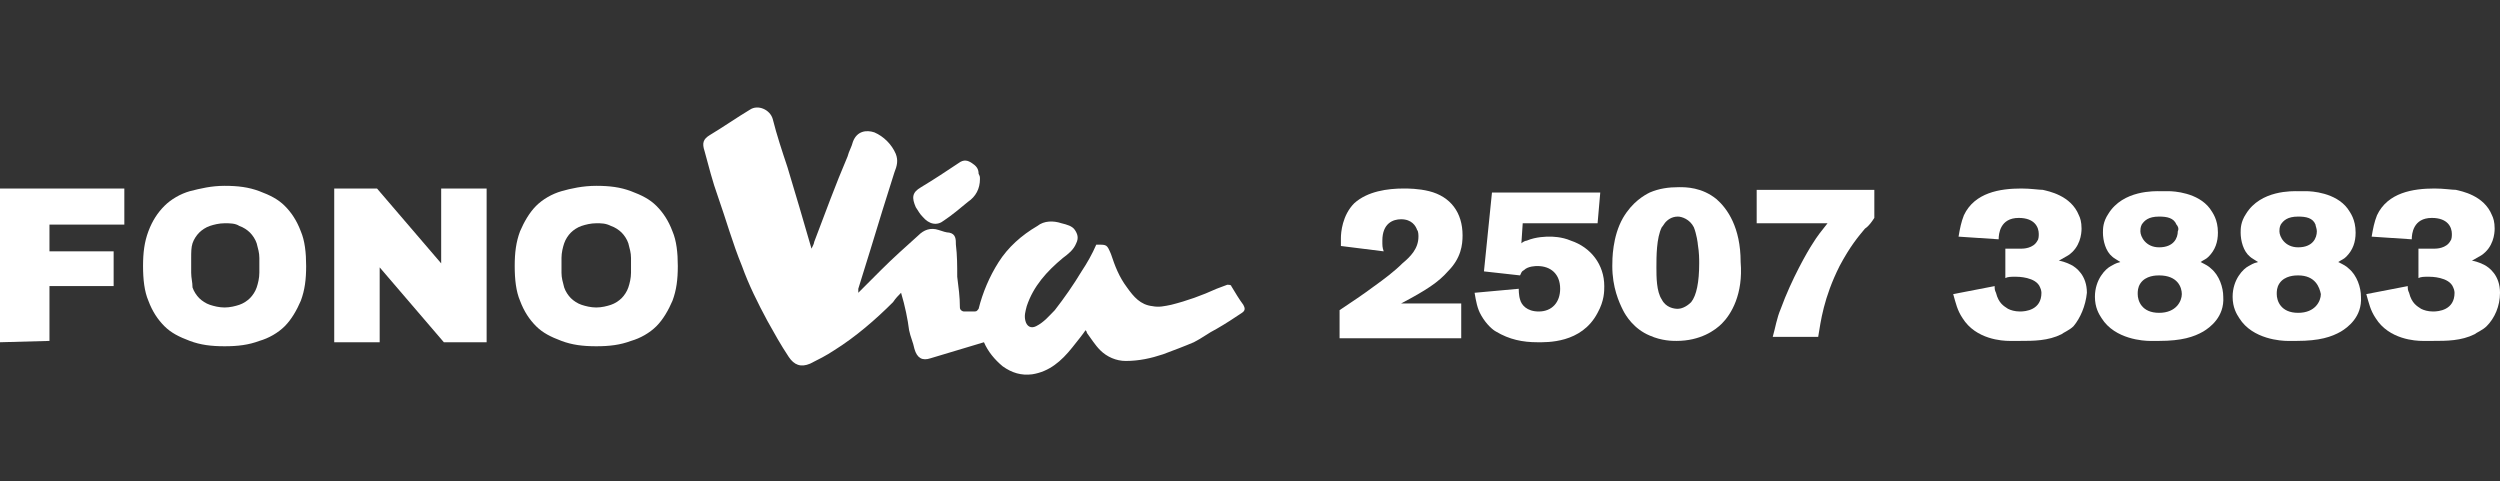
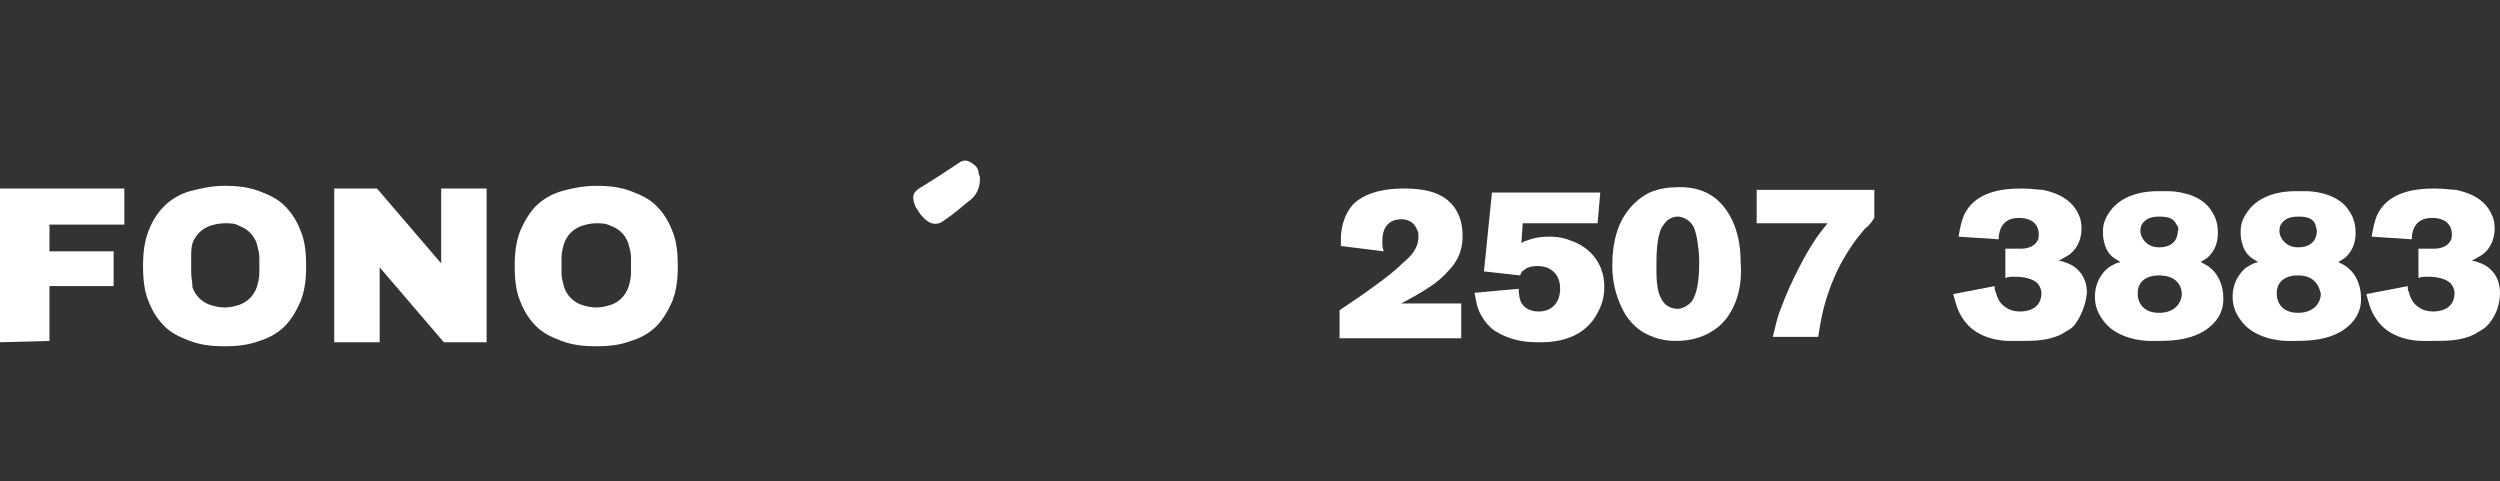
<svg xmlns="http://www.w3.org/2000/svg" version="1.1" id="Capa_1" x="0px" y="0px" viewBox="0 0 187 36" style="enable-background:new 0 0 187 36;" xml:space="preserve">
  <rect x="0" y="0" width="187" height="36" fill="#333333" stroke="none" />
  <style type="text/css">
	.st0{fill:#FFFFFF;}
</style>
  <g>
    <g>
      <g>
        <path class="st0" d="M0,25.6V14.1h9.3v2.7H3.7v2h4.8v2.6H3.7v4.1L0,25.6L0,25.6z" />
        <path class="st0" d="M16.8,13.9c1,0,1.8,0.1,2.6,0.4c0.8,0.3,1.4,0.6,1.9,1.1s0.9,1.1,1.2,1.9c0.3,0.7,0.4,1.6,0.4,2.6     s-0.1,1.8-0.4,2.6c-0.3,0.7-0.7,1.4-1.2,1.9s-1.2,0.9-1.9,1.1c-0.8,0.3-1.6,0.4-2.6,0.4s-1.8-0.1-2.6-0.4     c-0.8-0.3-1.4-0.6-1.9-1.1s-0.9-1.1-1.2-1.9c-0.3-0.7-0.4-1.6-0.4-2.6s0.1-1.8,0.4-2.6s0.7-1.4,1.2-1.9s1.2-0.9,1.9-1.1     C15,14.1,15.8,13.9,16.8,13.9z M16.8,16.7c-0.4,0-0.8,0.1-1.1,0.2c-0.3,0.1-0.6,0.3-0.8,0.5c-0.2,0.2-0.4,0.5-0.5,0.8     s-0.1,0.7-0.1,1.1v1.1c0,0.4,0.1,0.7,0.1,1.1c0.1,0.3,0.3,0.6,0.5,0.8c0.2,0.2,0.5,0.4,0.8,0.5s0.7,0.2,1.1,0.2s0.8-0.1,1.1-0.2     c0.3-0.1,0.6-0.3,0.8-0.5c0.2-0.2,0.4-0.5,0.5-0.8s0.2-0.7,0.2-1.1v-1.1c0-0.4-0.1-0.7-0.2-1.1c-0.1-0.3-0.3-0.6-0.5-0.8     c-0.2-0.2-0.5-0.4-0.8-0.5C17.6,16.7,17.2,16.7,16.8,16.7z" />
        <path class="st0" d="M36.4,25.6h-3.2L28.4,20v5.6H25V14.1h3.2l4.8,5.6v-5.6h3.4V25.6L36.4,25.6z" />
        <path class="st0" d="M44.6,13.9c1,0,1.8,0.1,2.6,0.4c0.8,0.3,1.4,0.6,1.9,1.1s0.9,1.1,1.2,1.9c0.3,0.7,0.4,1.6,0.4,2.6     s-0.1,1.8-0.4,2.6c-0.3,0.7-0.7,1.4-1.2,1.9s-1.2,0.9-1.9,1.1c-0.8,0.3-1.6,0.4-2.6,0.4s-1.8-0.1-2.6-0.4s-1.4-0.6-1.9-1.1     s-0.9-1.1-1.2-1.9c-0.3-0.7-0.4-1.6-0.4-2.6s0.1-1.8,0.4-2.6c0.3-0.7,0.7-1.4,1.2-1.9s1.2-0.9,1.9-1.1     C42.7,14.1,43.6,13.9,44.6,13.9z M44.6,16.7c-0.4,0-0.8,0.1-1.1,0.2s-0.6,0.3-0.8,0.5s-0.4,0.5-0.5,0.8S42,18.9,42,19.3v1.1     c0,0.4,0.1,0.7,0.2,1.1c0.1,0.3,0.3,0.6,0.5,0.8c0.2,0.2,0.5,0.4,0.8,0.5s0.7,0.2,1.1,0.2c0.4,0,0.8-0.1,1.1-0.2s0.6-0.3,0.8-0.5     s0.4-0.5,0.5-0.8s0.2-0.7,0.2-1.1v-1.1c0-0.4-0.1-0.7-0.2-1.1c-0.1-0.3-0.3-0.6-0.5-0.8c-0.2-0.2-0.5-0.4-0.8-0.5     C45.3,16.7,45,16.7,44.6,16.7z" />
      </g>
-       <path class="st0" d="M67.4,21.9c-0.2,0.2-0.4,0.4-0.6,0.7c-1.3,1.3-2.8,2.6-4.4,3.6c-0.6,0.4-1.2,0.7-1.8,1    c-0.7,0.3-1.2,0.1-1.6-0.5c-0.6-0.9-1.1-1.8-1.6-2.7c-0.7-1.3-1.4-2.7-1.9-4.1c-0.7-1.7-1.2-3.5-1.8-5.2c-0.4-1.1-0.7-2.3-1-3.4    c-0.2-0.6-0.1-0.9,0.4-1.2c1-0.6,2-1.3,3-1.9c0.6-0.4,1.5,0,1.7,0.7c0.3,1.2,0.7,2.4,1.1,3.6c0.6,2,1.2,4,1.8,6.1    c0.1-0.2,0.2-0.4,0.2-0.5c0.8-2.1,1.6-4.3,2.5-6.4c0.1-0.4,0.3-0.7,0.4-1.1c0.3-0.8,1-0.9,1.6-0.7c0.7,0.3,1.3,0.9,1.6,1.6    c0.2,0.5,0.1,0.9-0.1,1.4c-0.6,1.9-1.2,3.8-1.8,5.8c-0.3,1-0.6,1.9-0.9,2.9c0,0.1,0,0.2,0,0.3c0.6-0.6,1.1-1.1,1.7-1.7    c0.9-0.9,1.8-1.7,2.8-2.6c0.4-0.4,0.9-0.6,1.5-0.4c0.3,0.1,0.6,0.2,0.8,0.2c0.5,0.1,0.5,0.5,0.5,0.9c0.1,0.8,0.1,1.6,0.1,2.4    c0.1,0.8,0.2,1.5,0.2,2.3c0,0.2,0.2,0.3,0.3,0.3c0.3,0,0.5,0,0.8,0c0.2,0,0.2-0.1,0.3-0.2c0.3-1.2,0.8-2.4,1.5-3.5s1.7-2,2.9-2.7    c0.5-0.4,1.2-0.4,1.8-0.2c0.4,0.1,0.8,0.2,1,0.5s0.3,0.6,0.1,1c-0.2,0.5-0.6,0.8-1,1.1c-1.2,1-2.2,2.1-2.7,3.6    c-0.1,0.4-0.2,0.7-0.1,1.1s0.4,0.6,0.8,0.4c0.6-0.3,1-0.8,1.4-1.2c0.7-0.9,1.4-1.9,2-2.9c0.4-0.6,0.8-1.3,1.1-2c0,0,0,0,0.1,0    c0.7,0,0.7,0,1,0.7c0.3,0.9,0.6,1.7,1.2,2.5c0.5,0.7,1,1.3,1.9,1.4c0.5,0.1,0.9,0,1.4-0.1c1.2-0.3,2.3-0.7,3.4-1.2    c0.3-0.1,0.5-0.2,0.8-0.3c0.1,0,0.3,0,0.3,0.1c0.3,0.5,0.6,1,0.9,1.4c0.1,0.2,0.2,0.4-0.1,0.6c-0.6,0.4-1.2,0.8-1.9,1.2    c-0.6,0.3-1.1,0.7-1.7,1c-0.7,0.3-1.5,0.6-2.3,0.9c-0.9,0.3-1.8,0.5-2.8,0.5c-0.7,0-1.4-0.3-1.9-0.8c-0.4-0.4-0.7-0.9-1-1.3    c0,0,0-0.1-0.1-0.2c-0.2,0.3-0.6,0.8-1,1.3c-0.8,1-1.7,1.8-3,2c-0.8,0.1-1.5-0.1-2.2-0.6c-0.6-0.5-1.1-1.1-1.4-1.8    c-1,0.3-2,0.6-3,0.9c-0.3,0.1-0.7,0.2-1,0.3c-0.6,0.2-1,0-1.2-0.7c-0.1-0.5-0.3-0.9-0.4-1.4C67.9,23.9,67.7,22.9,67.4,21.9" />
      <path class="st0" d="M73.3,13.4c0,0.7-0.3,1.3-0.9,1.7c-0.6,0.5-1.2,1-1.8,1.4c-0.5,0.4-1.1,0.3-1.6-0.3c-0.2-0.2-0.3-0.4-0.5-0.7    c-0.3-0.7-0.3-1.1,0.4-1.5c1-0.6,1.9-1.2,2.8-1.8c0.4-0.3,0.7-0.2,1,0s0.5,0.4,0.5,0.8C73.3,13.2,73.3,13.2,73.3,13.4" />
    </g>
    <g>
      <path class="st0" d="M108.3,20.3c-0.7,0.8-1.6,1.4-3.5,2.4c0.6,0,1.1,0,1.7,0h2.8v2.6h-9.1v-2.1c0.9-0.6,1.8-1.2,2.6-1.8    c0.7-0.5,1.5-1.1,2.1-1.7c0.6-0.5,1.2-1.1,1.2-2c0-0.1,0-0.4-0.1-0.5c-0.1-0.3-0.4-0.8-1.2-0.8c-0.6,0-1.4,0.3-1.4,1.6    c0,0.4,0,0.5,0.1,0.8l-3.2-0.4c0-0.2,0-0.4,0-0.6c0-0.4,0.1-1.7,1-2.6c1-0.9,2.5-1.1,3.7-1.1c0.3,0,1.1,0,1.9,0.2    c1.6,0.4,2.5,1.6,2.5,3.3C109.4,18.3,109.3,19.3,108.3,20.3z" />
      <path class="st0" d="M119.5,23.4c-1.2,2.3-3.8,2.2-4.5,2.2c-1.1,0-2.1-0.2-3.1-0.8c-0.2-0.1-0.7-0.5-1.1-1.2    c-0.3-0.5-0.4-1.1-0.5-1.7l3.3-0.3c0,0,0,0.5,0.1,0.8c0.1,0.4,0.5,0.9,1.4,0.9c1,0,1.6-0.7,1.6-1.7c0-1.1-0.7-1.7-1.7-1.7    c-0.1,0-0.7,0-1,0.3c-0.2,0.1-0.2,0.2-0.3,0.4l-2.7-0.3l0.6-5.9h8.1l-0.2,2.3h-5.6l-0.1,1.5c0.1-0.1,0.3-0.2,0.4-0.2    c0.7-0.3,1.5-0.3,1.7-0.3s0.9,0,1.6,0.3c1.5,0.5,2.5,1.8,2.5,3.4C120,21.8,120,22.5,119.5,23.4z" />
      <path class="st0" d="M128.8,24.2c-0.5,0.5-1.6,1.3-3.4,1.3c-0.3,0-1.1,0-2-0.4c-1.2-0.5-1.8-1.5-2-1.9c-0.3-0.6-0.8-1.7-0.8-3.3    c0-0.5,0-2.2,0.8-3.6c0.7-1.2,1.6-1.7,2-1.9c0.7-0.3,1.4-0.4,2.2-0.4c0.5,0,1.7,0,2.8,0.9c0.8,0.7,1.8,2.1,1.8,4.7    C130.4,22,129.5,23.5,128.8,24.2z M127,18.3c0-0.1-0.1-0.8-0.3-1.3c-0.3-0.6-0.9-0.8-1.2-0.8c-0.5,0-0.8,0.3-0.9,0.4    c-0.1,0.1-0.2,0.3-0.3,0.4c-0.4,0.8-0.4,2.2-0.4,3c0,0.7,0,1.8,0.4,2.4c0.3,0.6,0.9,0.7,1.2,0.7c0.2,0,0.6-0.1,1-0.5    c0.4-0.5,0.6-1.5,0.6-2.9C127.1,19.4,127.1,18.9,127,18.3z" />
      <path class="st0" d="M139.5,17.1c-0.5,0.6-1.1,1.3-1.9,2.8c-1.2,2.4-1.4,4.1-1.6,5.3h-3.4c0.2-0.7,0.3-1.4,0.6-2.1    c0.8-2.2,2-4.3,2.4-4.9c0.3-0.5,0.7-1,1.1-1.5h-5.3v-2.5h8.8v2.1C140,16.6,139.8,16.9,139.5,17.1z" />
      <path class="st0" d="M155.1,24.4c-0.3,0.3-0.8,0.5-0.9,0.6c-1,0.5-2.1,0.5-3.1,0.5c-0.3,0-0.5,0-0.8,0c-0.5,0-2.5-0.1-3.5-1.7    c-0.4-0.6-0.5-1.1-0.7-1.8l3.1-0.6c0,0.2,0,0.3,0.1,0.5c0.2,0.8,0.6,1,0.9,1.2c0.2,0.1,0.5,0.2,0.9,0.2s1.6-0.1,1.6-1.4    c0,0,0-0.2-0.1-0.4c-0.3-0.8-1.7-0.8-1.8-0.8c-0.4,0-0.6,0-0.8,0.1v-2.2c0.2,0,0.5,0,0.7,0s0.4,0,0.5,0s0.9,0,1.2-0.6    c0.1-0.1,0.1-0.4,0.1-0.5c0-0.5-0.3-1.2-1.5-1.2c-1.4,0-1.5,1.2-1.5,1.6l-3-0.2c0.1-0.6,0.2-1.1,0.4-1.6c0.8-1.7,2.7-2,4.3-2    c0.7,0,1.3,0.1,1.6,0.1c0.4,0.1,2.1,0.4,2.7,1.9c0.1,0.2,0.2,0.5,0.2,1c0,0.4-0.1,1.4-1,2c-0.2,0.1-0.5,0.3-0.7,0.4    c0.1,0,0.5,0.1,0.9,0.3c0.4,0.2,1.2,0.8,1.2,2.1C156,22.9,155.6,23.8,155.1,24.4z" />
      <path class="st0" d="M164.8,24.8c-0.7,0.4-1.6,0.7-3.3,0.7c-0.2,0-0.5,0-0.7,0c-0.4,0-2.6-0.1-3.6-1.7c-0.2-0.3-0.5-0.8-0.5-1.6    c0-1.3,0.8-2.1,1.2-2.3c0.2-0.1,0.3-0.2,0.7-0.3c-0.3-0.2-0.5-0.3-0.6-0.4c-0.5-0.4-0.7-1.2-0.7-1.8c0-0.3,0-0.8,0.4-1.4    c1.1-1.8,3.5-1.7,3.9-1.7c0.2,0,0.4,0,0.6,0c0.4,0,2.2,0.1,3.1,1.3c0.2,0.3,0.6,0.8,0.6,1.8c0,0.7-0.2,1.3-0.7,1.8    c-0.2,0.2-0.3,0.2-0.6,0.4c0.4,0.2,0.6,0.3,0.8,0.5c0.6,0.5,0.9,1.4,0.9,2.1C166.4,23.7,165.3,24.5,164.8,24.8z M161.5,20.6    c-0.2,0-1,0-1.4,0.6c-0.2,0.3-0.2,0.6-0.2,0.8c0,0.5,0.3,1.4,1.6,1.4s1.7-0.9,1.7-1.4C163.2,21.5,162.9,20.6,161.5,20.6z     M162.8,16.8c-0.2-0.5-0.7-0.6-1.3-0.6c-0.8,0-1.1,0.3-1.3,0.6c-0.1,0.2-0.1,0.4-0.1,0.5c0,0.4,0.4,1.2,1.4,1.2    c1.1,0,1.4-0.7,1.4-1.2C163,17.1,162.9,16.9,162.8,16.8z" />
      <path class="st0" d="M175.1,24.8c-0.7,0.4-1.6,0.7-3.3,0.7c-0.2,0-0.5,0-0.7,0c-0.4,0-2.6-0.1-3.6-1.7c-0.2-0.3-0.5-0.8-0.5-1.6    c0-1.3,0.8-2.1,1.2-2.3c0.2-0.1,0.3-0.2,0.7-0.3c-0.3-0.2-0.5-0.3-0.6-0.4c-0.5-0.4-0.7-1.2-0.7-1.8c0-0.3,0-0.8,0.4-1.4    c1.1-1.8,3.5-1.7,3.9-1.7c0.2,0,0.4,0,0.6,0c0.4,0,2.2,0.1,3.1,1.3c0.2,0.3,0.6,0.8,0.6,1.8c0,0.7-0.2,1.3-0.7,1.8    c-0.2,0.2-0.3,0.2-0.6,0.4c0.4,0.2,0.6,0.3,0.8,0.5c0.6,0.5,0.9,1.4,0.9,2.1C176.7,23.7,175.6,24.5,175.1,24.8z M171.9,20.6    c-0.2,0-1,0-1.4,0.6c-0.2,0.3-0.2,0.6-0.2,0.8c0,0.5,0.3,1.4,1.6,1.4s1.7-0.9,1.7-1.4C173.5,21.5,173.2,20.6,171.9,20.6z     M173.2,16.8c-0.2-0.5-0.7-0.6-1.3-0.6c-0.8,0-1.1,0.3-1.3,0.6c-0.1,0.2-0.1,0.4-0.1,0.5c0,0.4,0.4,1.2,1.4,1.2    c1.1,0,1.4-0.7,1.4-1.2C173.3,17.1,173.2,16.9,173.2,16.8z" />
      <path class="st0" d="M186,24.4c-0.3,0.3-0.8,0.5-0.9,0.6c-1,0.5-2.1,0.5-3.1,0.5c-0.3,0-0.5,0-0.8,0c-0.5,0-2.5-0.1-3.5-1.7    c-0.4-0.6-0.5-1.1-0.7-1.8l3.1-0.6c0,0.2,0,0.3,0.1,0.5c0.2,0.8,0.6,1,0.9,1.2c0.2,0.1,0.5,0.2,0.9,0.2s1.6-0.1,1.6-1.4    c0,0,0-0.2-0.1-0.4c-0.3-0.8-1.7-0.8-1.8-0.8c-0.4,0-0.6,0-0.8,0.1v-2.2c0.2,0,0.5,0,0.7,0s0.4,0,0.5,0s0.9,0,1.2-0.6    c0.1-0.1,0.1-0.4,0.1-0.5c0-0.5-0.3-1.2-1.5-1.2c-1.4,0-1.5,1.2-1.5,1.6l-3-0.2c0.1-0.6,0.2-1.1,0.4-1.6c0.8-1.7,2.7-2,4.3-2    c0.7,0,1.3,0.1,1.6,0.1c0.4,0.1,2.1,0.4,2.7,1.9c0.1,0.2,0.2,0.5,0.2,1c0,0.4-0.1,1.4-1,2c-0.2,0.1-0.5,0.3-0.7,0.4    c0.1,0,0.5,0.1,0.9,0.3c0.4,0.2,1.2,0.8,1.2,2.1C187,22.9,186.6,23.8,186,24.4z" />
    </g>
  </g>
</svg>